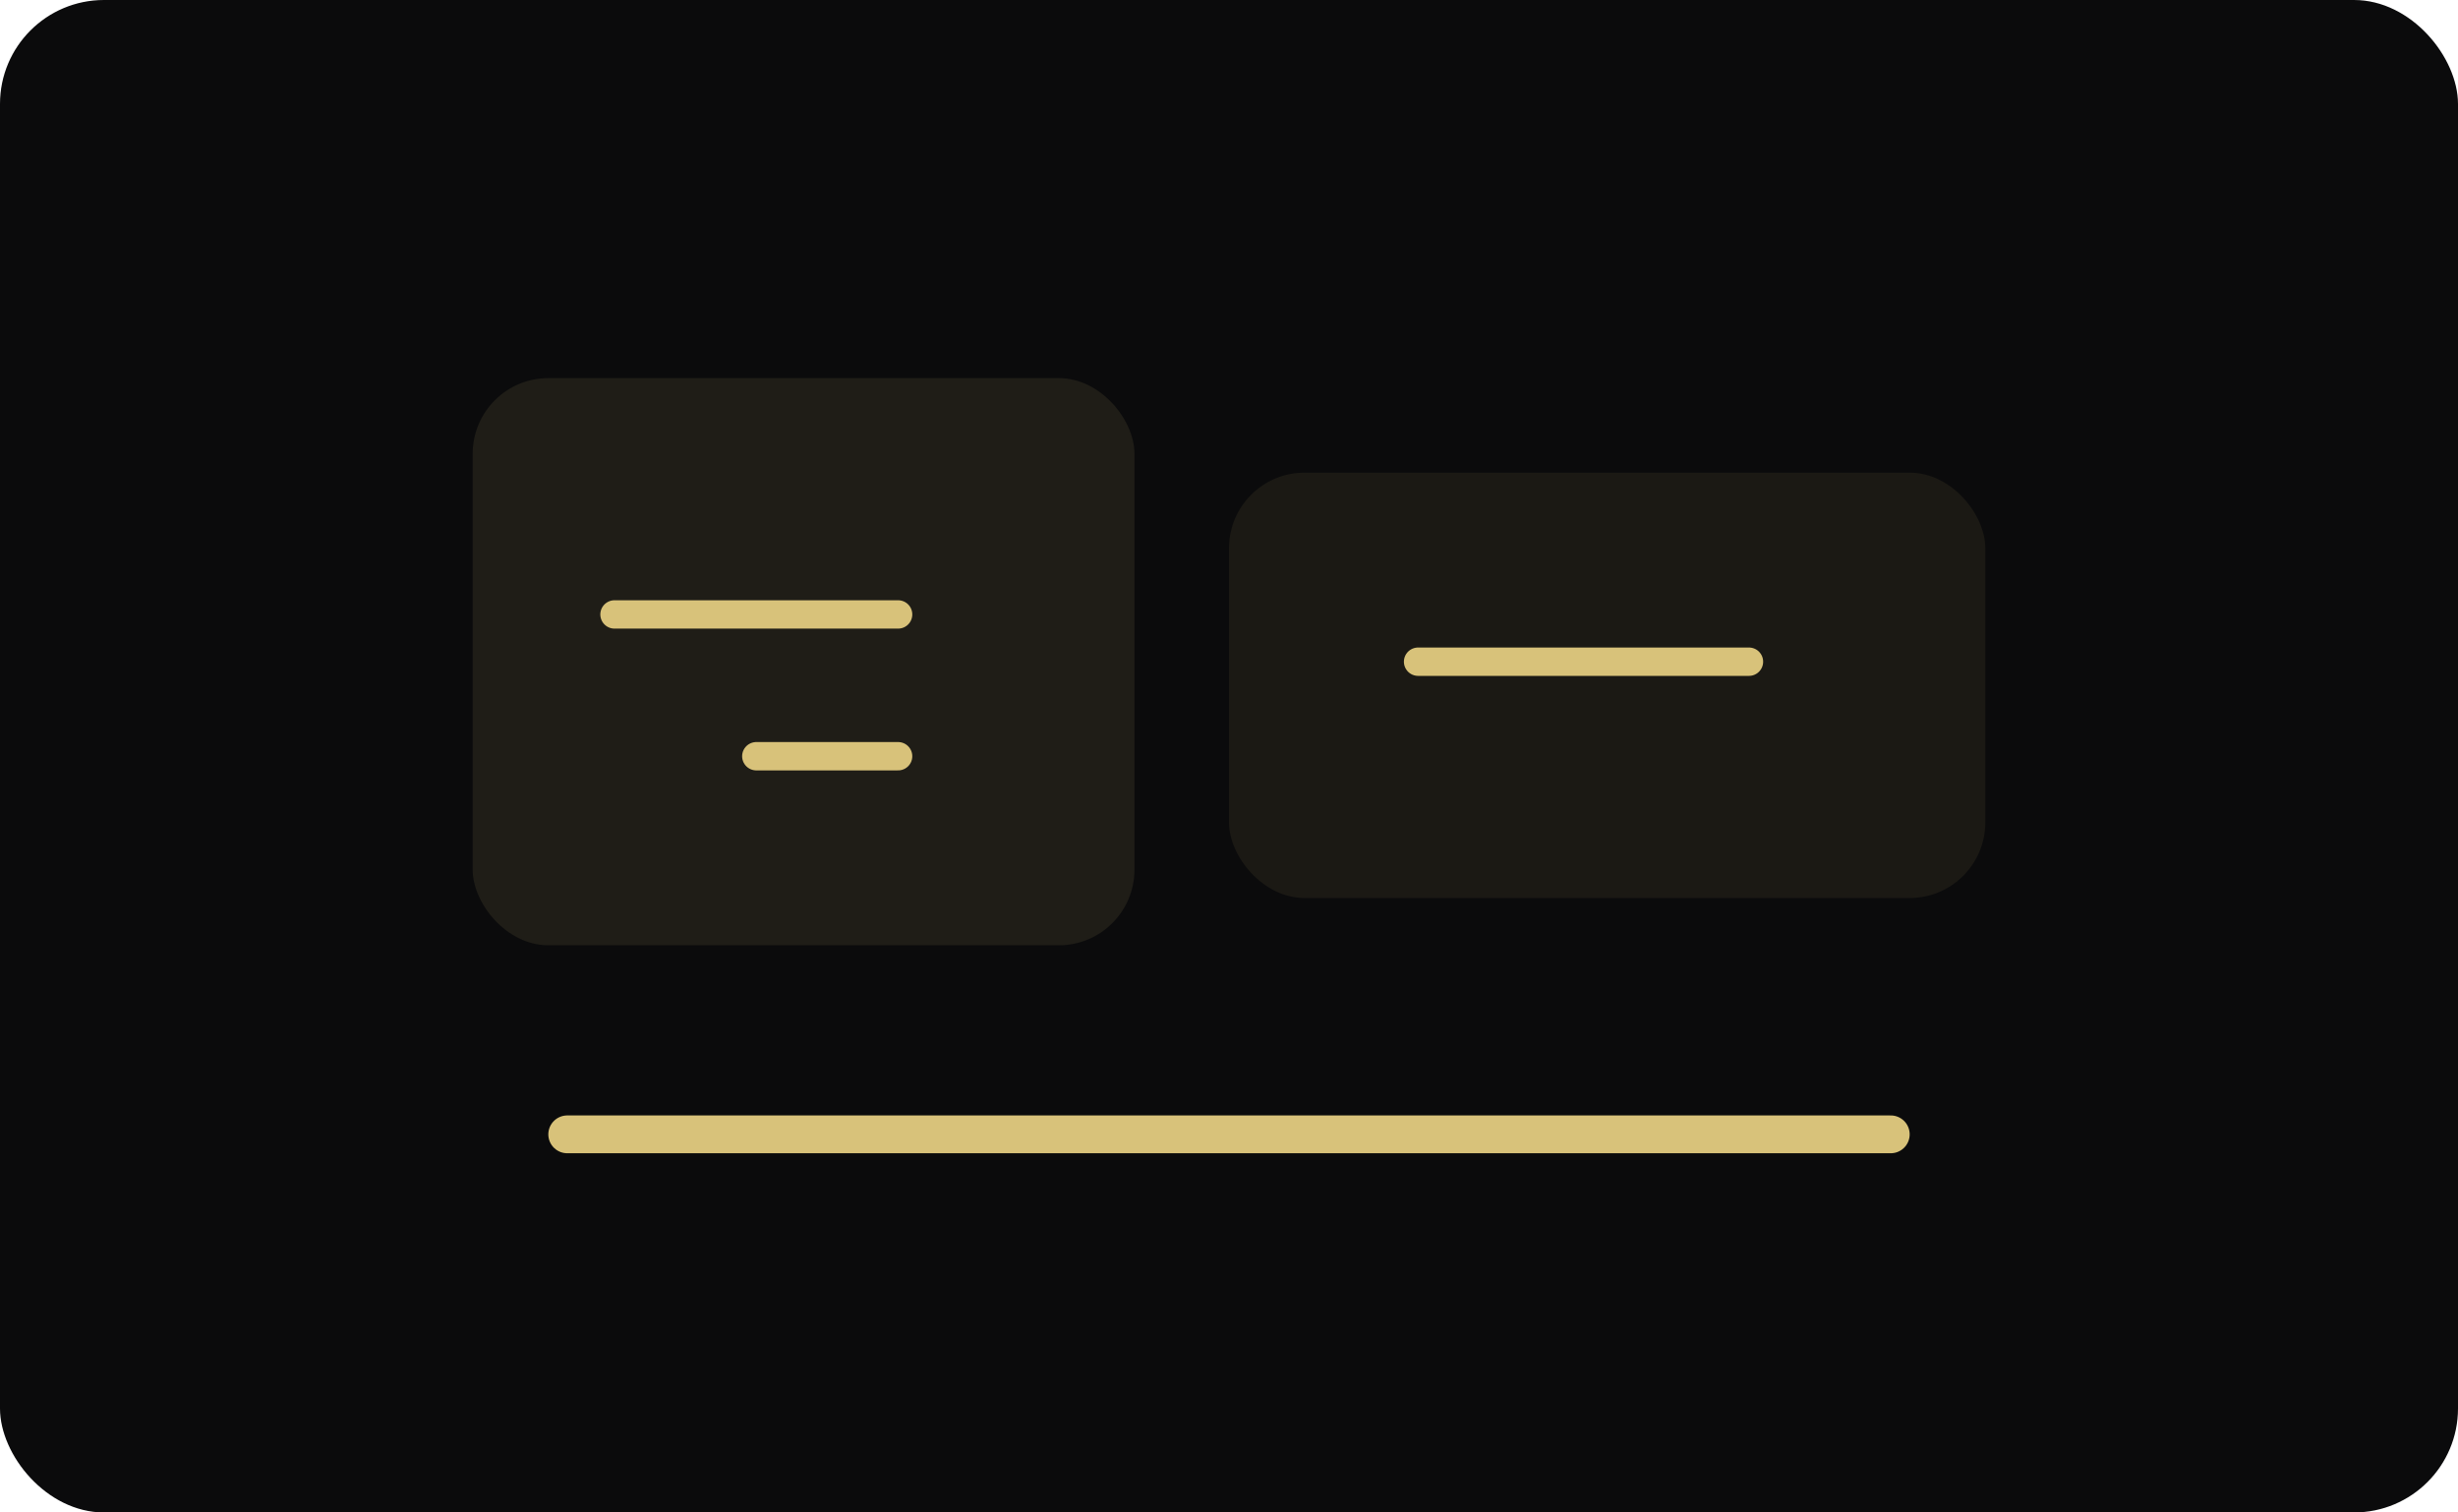
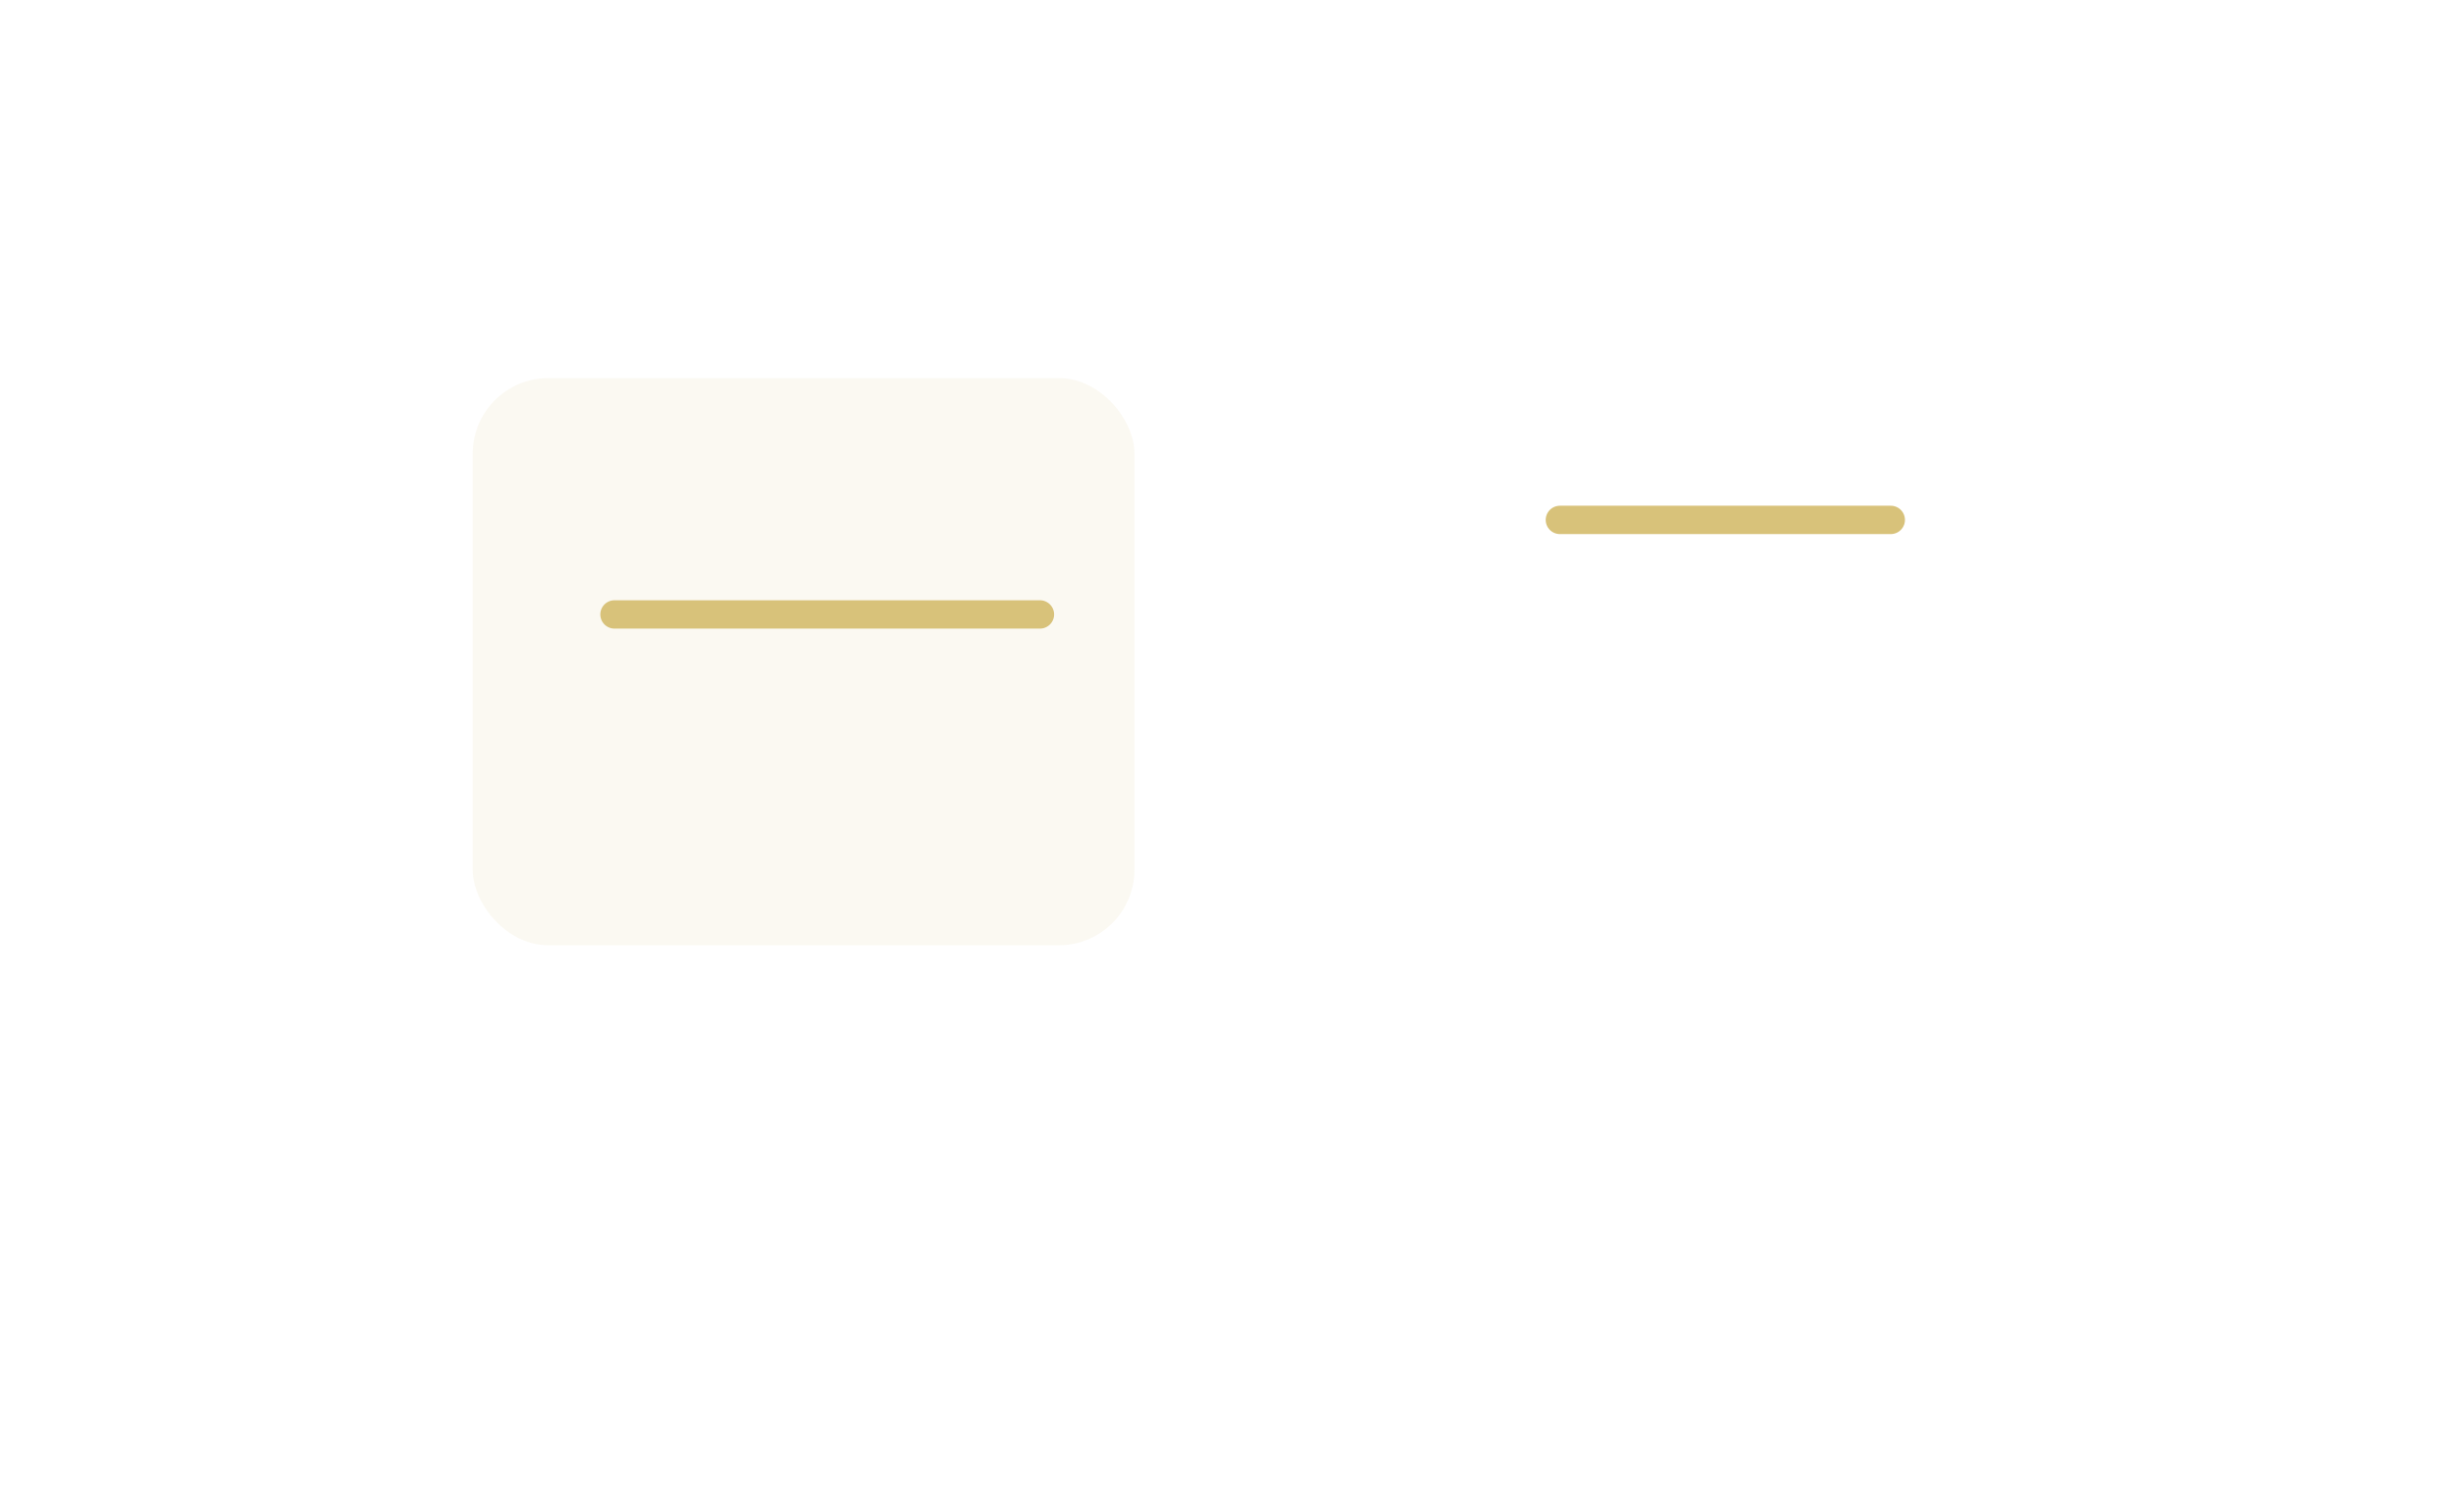
<svg xmlns="http://www.w3.org/2000/svg" viewBox="0 0 520 320">
-   <rect width="520" height="320" rx="22" fill="#0b0b0c" />
  <g>
-     <path d="M120 240h280" stroke="#d8c27a" stroke-width="8" stroke-linecap="round" />
    <rect x="100" y="80" width="140" height="120" rx="16" fill="#d8c27a" fill-opacity=".1" />
-     <rect x="260" y="100" width="160" height="90" rx="16" fill="#d8c27a" fill-opacity=".08" />
-     <path d="M130 130h60m-30 30h30m110-20h70" stroke="#d8c27a" stroke-width="6" stroke-linecap="round" />
+     <path d="M130 130h60h30m110-20h70" stroke="#d8c27a" stroke-width="6" stroke-linecap="round" />
  </g>
</svg>